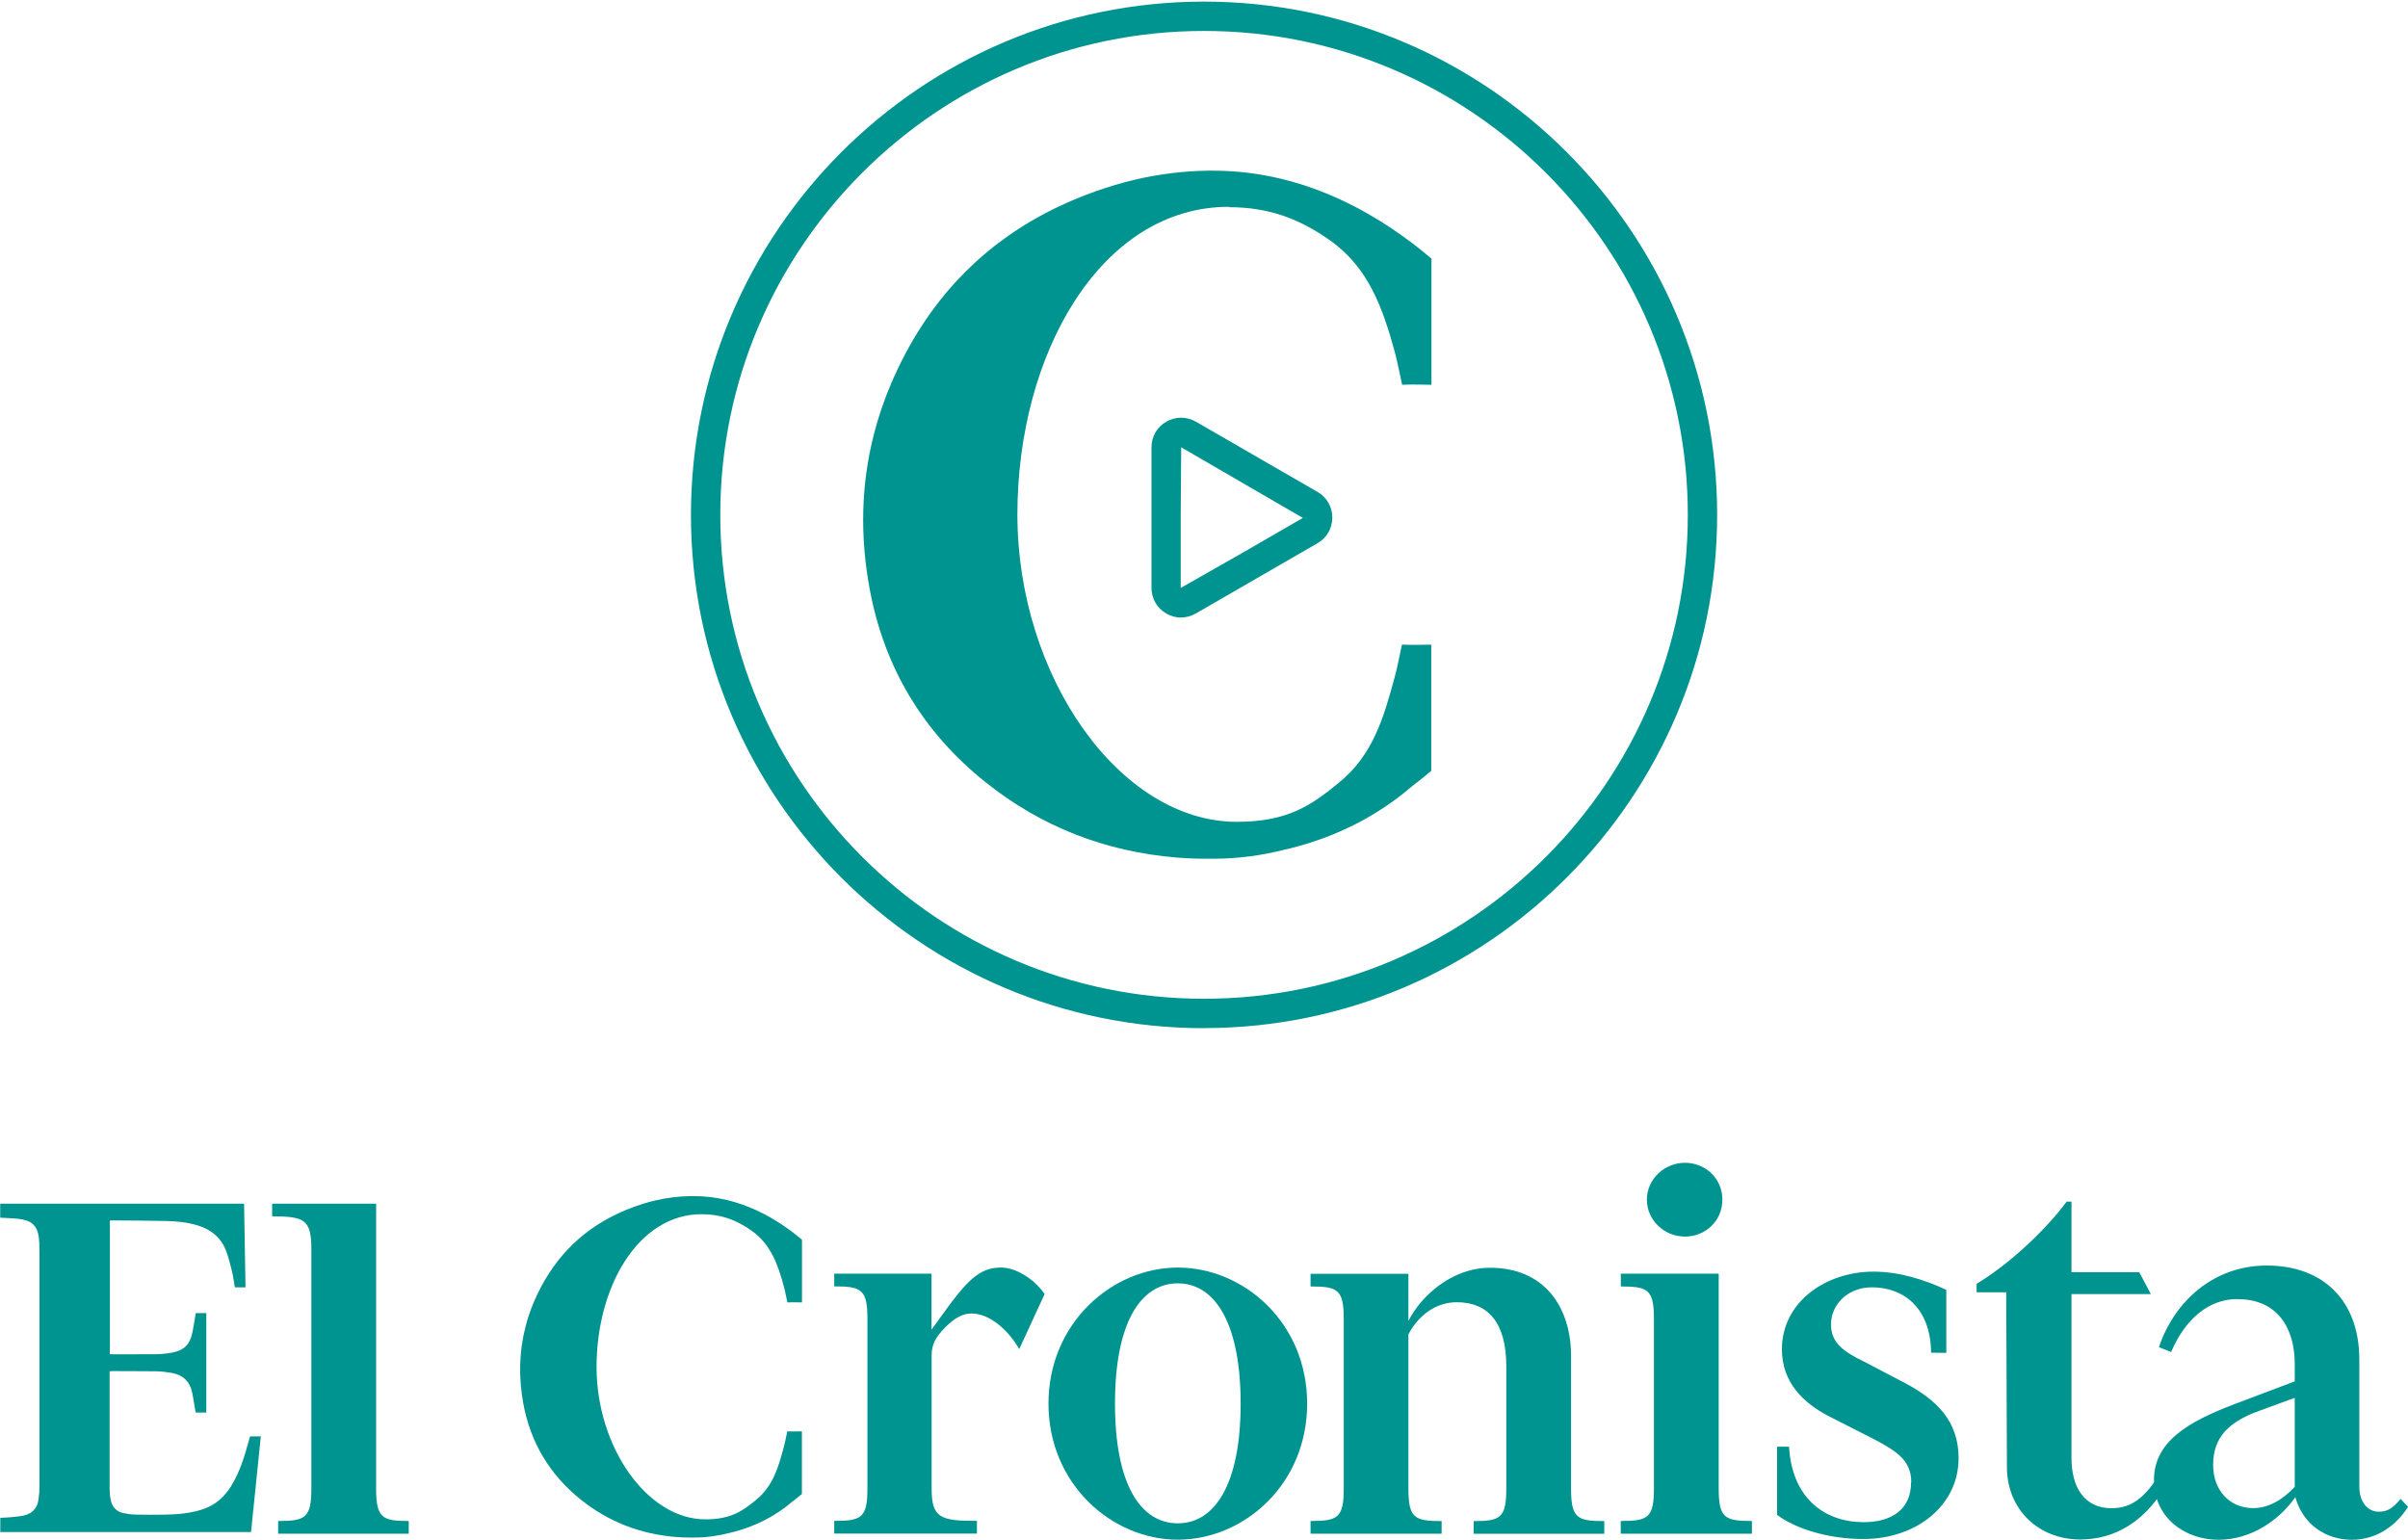
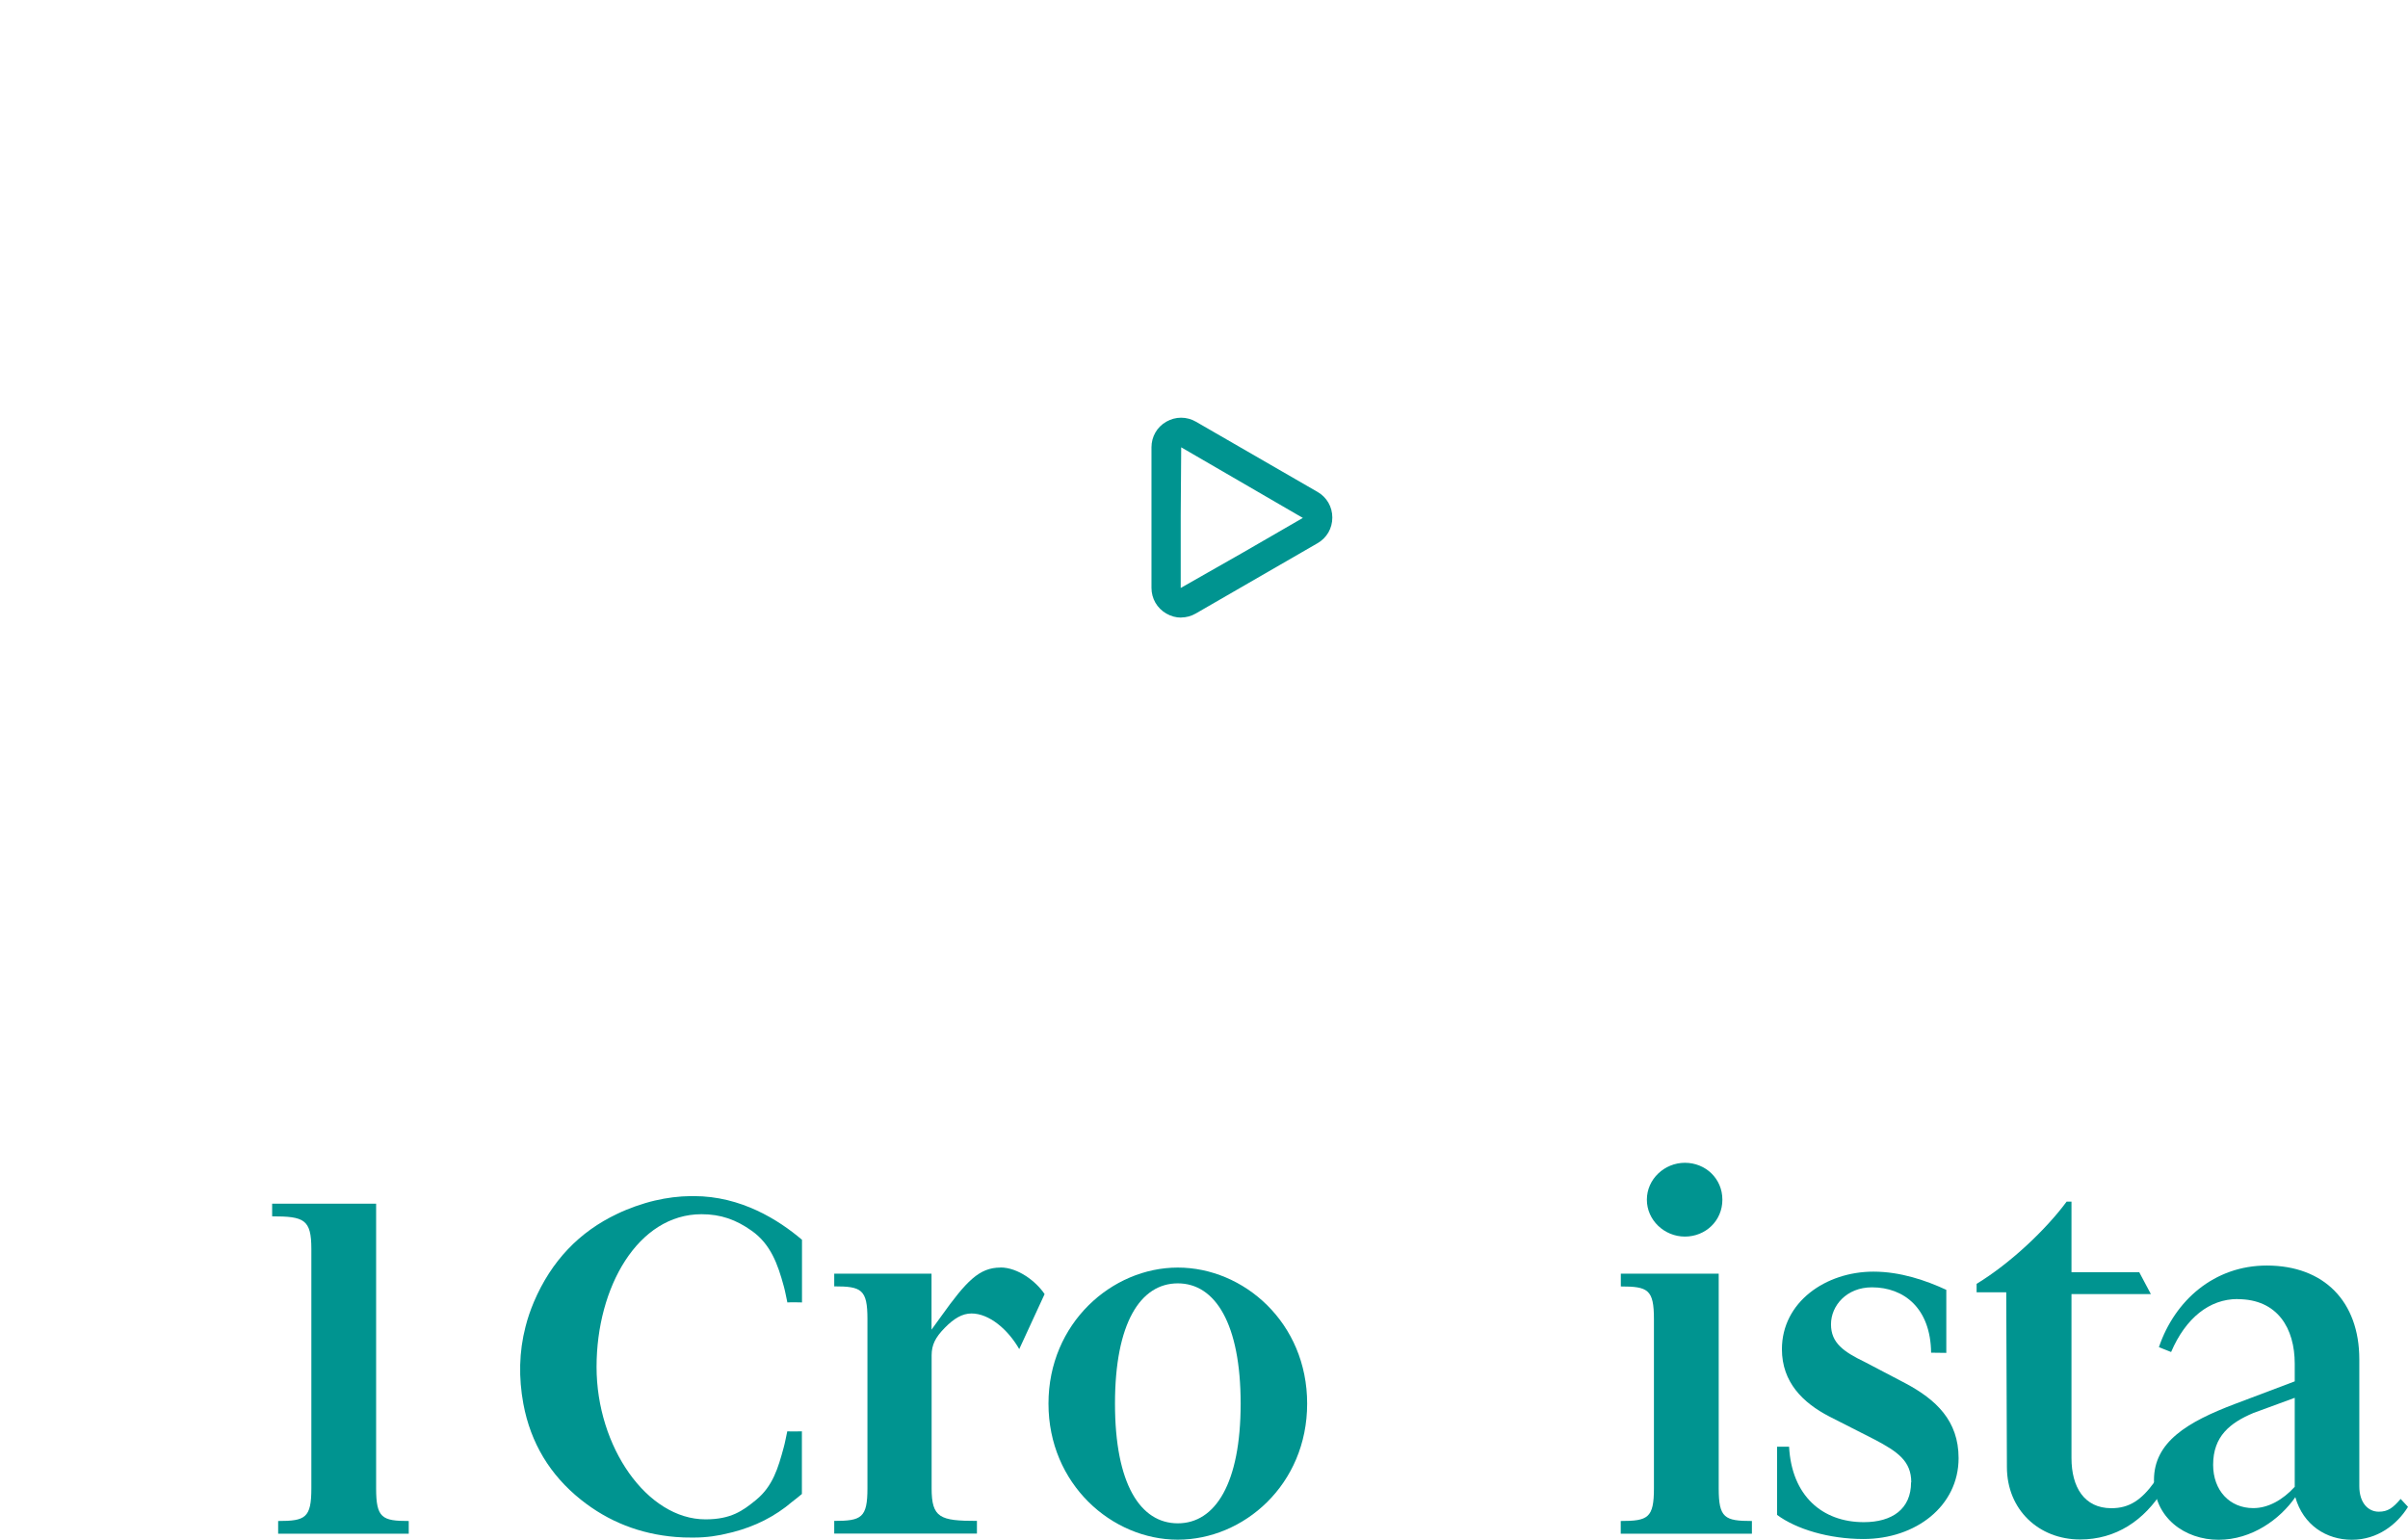
<svg xmlns="http://www.w3.org/2000/svg" width="1232" height="788" viewBox="0 0 1232 788" fill="none">
  <g clip-path="url(#clip0_739_55)">
-     <path d="M616.025 526.103C471.244 526.103 353.508 408.273 353.508 263.489C353.508 118.704 471.244 0.825 616.025 0.825C760.806 0.825 878.543 118.655 878.543 263.439C878.543 408.224 760.757 526.053 616.025 526.053V526.103ZM616.025 15.839C479.566 15.839 368.516 126.93 368.516 263.439C368.516 399.949 479.566 511.04 616.025 511.04C752.485 511.04 863.535 399.949 863.535 263.439C863.535 126.93 752.485 15.839 616.025 15.839Z" fill="#009490" />
-     <path d="M628.805 106.019C648.667 106.019 664.467 111.618 680.714 123.163C700.13 136.988 707.461 157.551 713.652 180.245C715.089 185.596 716.079 191.096 717.367 196.894C721.033 196.596 732.375 196.894 732.375 196.894V132.33C708.353 111.866 669.569 87.339 620.88 87.339C619.84 87.339 618.799 87.339 617.759 87.339C605.673 87.487 592.894 89.073 580.66 91.947C577.242 92.74 573.874 93.632 570.556 94.623C563.819 96.654 557.331 98.933 551.09 101.51C547.969 102.798 544.898 104.136 541.877 105.573C502.796 124.105 473.87 154.231 455.89 196.348C452.274 204.822 449.401 213.344 447.172 221.966C440.486 247.88 439.941 274.538 444.993 301.592C452.472 341.777 472.384 374.777 504.233 400.246C532.812 423.089 565.553 435.773 602.058 438.796C607.605 439.242 613.103 439.44 618.552 439.39C619.295 439.39 620.087 439.39 620.83 439.39C633.857 439.39 646.141 437.607 657.682 434.634C658.821 434.386 659.96 434.138 661.099 433.841C683.834 427.994 704.39 417.787 722.172 402.525C725.788 399.8 729.156 397.075 732.276 394.399V329.836C732.276 329.836 720.934 330.133 717.268 329.836C715.98 335.633 715.039 341.133 713.553 346.484C707.857 367.543 702.359 386.372 685.073 400.444C671.402 411.593 659.366 420.512 632.866 420.512C572.685 420.512 520.529 345.791 520.529 263.29C520.529 180.79 563.324 105.821 628.706 105.821L628.805 106.019Z" fill="#009490" />
    <path d="M604.286 316.012C601.66 316.012 599.085 315.318 596.707 313.931C591.952 311.205 589.129 306.25 589.129 300.8V228.903C589.129 223.403 591.952 218.498 596.707 215.772C601.462 213.047 607.109 213.047 611.864 215.772L674.076 251.696C678.831 254.421 681.654 259.327 681.654 264.827C681.654 270.327 678.831 275.232 674.076 277.957L611.864 313.881C609.486 315.269 606.861 315.962 604.286 315.962V316.012ZM604.335 228.804L604.087 263.538V300.85L636.382 282.467L666.547 265.025H666.596L604.286 228.854L604.335 228.804Z" fill="#009490" />
    <path d="M139.237 622.379V615.888H192.434V761.564C192.434 776.726 195.505 778.262 209.126 778.262V784.754H142.308V778.262C156.226 778.262 159.297 776.726 159.297 761.564V639.077C159.297 623.915 155.582 622.379 139.188 622.379H139.237Z" fill="#009490" />
    <path d="M602.604 787.826C568.873 787.826 536.43 759.384 536.43 718.208C536.43 677.032 568.922 648.591 602.604 648.591C636.285 648.591 668.778 676.735 668.778 718.208C668.778 759.682 636.285 787.826 602.604 787.826ZM602.604 656.667C583.435 656.667 570.458 677.082 570.458 718.208C570.458 759.335 583.435 779.452 602.604 779.452C621.773 779.452 634.75 759.037 634.75 718.208C634.75 677.379 621.773 656.667 602.604 656.667Z" fill="#009490" />
-     <path d="M737.627 784.753H670.512V778.262C684.43 778.262 687.501 776.726 687.501 761.564V674.951C687.501 659.789 684.43 658.253 670.512 658.253V651.762H720.588V675.892C726.78 663.505 742.531 648.689 762.343 648.689C790.477 648.689 803.801 669.104 803.801 693.879V761.613C803.801 776.776 806.872 778.312 820.791 778.312V784.803H753.973V778.312C767.594 778.312 770.665 776.776 770.665 761.613V699.131C770.665 676.834 761.402 666.329 745.305 666.329C734.804 666.329 725.839 672.82 720.588 682.73V761.613C720.588 776.776 723.659 778.312 737.578 778.312V784.803L737.627 784.753Z" fill="#009490" />
    <path d="M829.26 658.203V651.712H879.337V761.564C879.337 776.726 882.408 778.262 896.326 778.262V784.753H829.211V778.262C843.129 778.262 846.2 776.726 846.2 761.564V674.951C846.2 659.789 843.129 658.253 829.211 658.253L829.26 658.203ZM862.05 594.978C872.551 594.978 881.219 603.005 881.219 613.856C881.219 624.707 872.551 632.734 862.05 632.734C851.55 632.734 842.584 624.361 842.584 613.856C842.584 603.351 851.55 594.978 862.05 594.978Z" fill="#009490" />
    <path d="M977.854 758.443C977.854 747.591 970.87 742.785 959.131 736.591L935.851 724.749C922.478 717.812 911.68 707.307 911.68 690.361C911.68 666.231 934.118 650.672 958.537 650.672C972.306 650.672 985.432 655.181 995.784 659.987V692.244L988.008 692.145C987.76 669.402 974.139 658.699 957.744 658.699C944.767 658.699 936.792 668.064 936.792 677.627C936.792 687.19 943.231 691.65 954.079 696.902L974.783 707.753C990.534 716.127 1002.07 726.929 1002.07 746.105C1002.07 770.533 980.281 787.479 953.385 787.479C935.851 787.479 919.06 782.474 909.203 775.141C909.203 773.258 909.203 740.258 909.203 740.258H915.345C916.682 765.33 932.285 778.857 953.583 778.857C968.096 778.857 977.755 772.119 977.755 758.492L977.854 758.443Z" fill="#009490" />
    <path d="M1102.18 758.442C1095.69 767.411 1089.5 771.721 1080.24 771.721C1066.32 771.721 1059.83 760.87 1059.83 746.055V662.167H1100.45L1094.5 650.969H1059.83V614.847H1057.35C1046.85 629.067 1028.58 646.41 1011.29 656.915V661.225H1026.45L1026.79 750.613C1026.79 772.564 1043.19 787.726 1064.24 787.726C1082.47 787.726 1097.03 778.113 1106.93 762.059L1102.28 758.343L1102.18 758.442Z" fill="#009490" />
-     <path d="M0.102 623.023V615.888C43.888 615.888 80.789 615.888 124.872 615.888C125.119 630.059 125.367 644.28 125.615 658.699C123.683 658.699 121.999 658.699 120.166 658.699C119.671 655.874 119.324 653.149 118.68 650.424C117.838 647.005 116.947 643.586 115.758 640.266C113.182 633.23 107.882 629.018 100.849 626.937C95.648 625.401 90.299 624.856 84.949 624.757C73.309 624.559 68.604 624.509 56.964 624.46C56.766 624.46 56.568 624.509 56.221 624.559C56.221 647.302 56.221 669.996 56.221 692.888C56.914 692.888 57.509 692.987 58.103 692.987C67.266 692.987 69.594 692.987 78.758 692.938C81.779 692.938 84.9 692.69 87.872 692.145C94.212 691.005 97.183 687.933 98.471 681.64C99.115 678.42 99.611 675.199 100.155 671.879H105.554C105.554 688.825 105.554 705.722 105.554 722.767H100.106C99.66 720.24 99.264 717.713 98.818 715.186C98.669 714.294 98.471 713.451 98.323 712.559C97.134 706.861 93.568 703.492 87.921 702.501C85.246 702.055 82.522 701.708 79.847 701.658C70.189 701.559 67.415 701.609 57.756 701.559C57.311 701.559 56.815 701.609 56.072 701.658C56.072 702.451 56.072 703.145 56.072 703.888C56.072 723.014 56.072 742.141 56.072 761.267C56.072 763.348 56.221 765.479 56.667 767.56C57.41 771.127 59.589 773.506 63.254 774.249C65.285 774.645 67.415 774.992 69.495 774.992C77.668 775.091 76.628 775.091 84.801 774.992C91.487 774.893 98.075 774.249 104.465 772.019C110.508 769.839 114.866 765.776 118.234 760.425C122.593 753.389 124.971 745.609 127.15 737.731C127.348 736.938 127.596 736.145 127.844 735.402C127.844 735.303 127.992 735.154 128.141 734.956H133.441C131.757 751.357 130.122 767.56 128.438 783.911C82.572 783.911 0.151 783.911 0.151 783.911V776.627C2.231 776.528 4.114 776.479 5.996 776.281C8.076 776.082 10.206 775.884 12.237 775.438C16.447 774.497 19.023 771.771 19.667 767.51C20.013 765.181 20.211 762.753 20.211 760.425C20.211 721.082 20.211 681.789 20.211 642.446C20.211 639.523 20.211 636.6 19.914 633.676C19.171 626.541 15.605 624.361 9.414 623.667C6.442 623.32 3.47 623.271 0.201 623.072L0.102 623.023Z" fill="#009490" />
    <path d="M511.862 648.591C501.015 648.591 494.427 655.478 481.4 673.712C480.261 675.298 478.478 677.775 476.596 680.352V659.244V651.712H426.816V658.203C440.735 658.203 443.806 659.739 443.806 674.901V761.515C443.806 776.677 440.735 778.213 426.816 778.213V784.704H499.826V778.213C480.954 778.213 476.645 776.677 476.645 761.515V693.532C476.645 688.131 478.577 684.316 483.332 679.46C488.087 674.604 492.347 672.077 497.052 672.077C506.017 672.077 515.627 680.104 521.471 690.311L534.449 662.167C530.139 655.676 520.827 648.541 511.862 648.541V648.591Z" fill="#009490" />
    <path d="M358.909 621.288C368.766 621.288 376.592 624.063 384.665 629.811C394.324 636.698 397.94 646.856 401.011 658.153C401.754 660.829 402.199 663.554 402.843 666.428C404.676 666.28 410.323 666.428 410.323 666.428V634.369C398.385 624.212 379.167 612.022 354.996 612.022C354.5 612.022 353.956 612.022 353.46 612.022C347.467 612.072 341.127 612.865 335.035 614.302C333.35 614.698 331.666 615.144 330.032 615.64C326.713 616.631 323.494 617.77 320.373 619.059C318.838 619.703 317.302 620.347 315.816 621.09C296.4 630.257 282.085 645.221 273.17 666.131C271.386 670.343 269.95 674.554 268.86 678.865C265.542 691.699 265.294 704.928 267.771 718.356C271.486 738.275 281.342 754.676 297.143 767.312C311.309 778.659 327.555 784.951 345.684 786.438C348.408 786.686 351.182 786.735 353.857 786.735C354.253 786.735 354.6 786.735 354.996 786.735C361.484 786.735 367.577 785.843 373.273 784.357C373.818 784.208 374.412 784.109 374.957 783.96C386.25 781.037 396.454 775.983 405.27 768.451C407.054 767.113 408.738 765.726 410.273 764.438V732.379C410.273 732.379 404.627 732.528 402.794 732.379C402.15 735.253 401.704 737.978 400.961 740.654C398.138 751.109 395.414 760.424 386.845 767.46C380.059 773.01 374.066 777.42 360.94 777.42C331.072 777.42 305.217 740.357 305.217 699.428C305.217 658.5 326.466 621.288 358.909 621.288Z" fill="#009490" />
    <path d="M1144.78 664.694C1130.46 664.694 1118.28 674.356 1110.8 691.798L1104.56 689.32C1112.68 665.338 1132.94 647.55 1159.74 647.55C1189.01 647.55 1207.09 665.933 1207.09 695.564V760.424C1207.09 769.145 1211.74 773.505 1217.04 773.505C1221.7 773.505 1224.23 771.623 1228.24 766.965L1232 771.028C1226.41 780.046 1216.4 787.875 1203.32 787.875C1190.25 787.875 1178.41 780.393 1174.35 766.073C1166.57 777.271 1152.21 787.875 1135.07 787.875C1117.93 787.875 1102.03 776.677 1102.03 757.303C1102.03 737.929 1118.87 727.672 1143.49 718.356L1174.05 706.811V697.793C1174.05 679.708 1165.33 664.744 1144.78 664.744V664.694ZM1152.85 723.014C1141.01 728.019 1132.3 734.857 1132.3 749.523C1132.3 762.605 1140.72 771.672 1152.85 771.672C1160.33 771.672 1167.81 767.609 1174.05 760.771V715.235L1152.85 723.014Z" fill="#009490" />
  </g>
  <defs>
    <clipPath id="clip0_739_55">
      <rect width="1232" height="787" fill="white" transform="translate(0 0.825)" />
    </clipPath>
  </defs>
</svg>